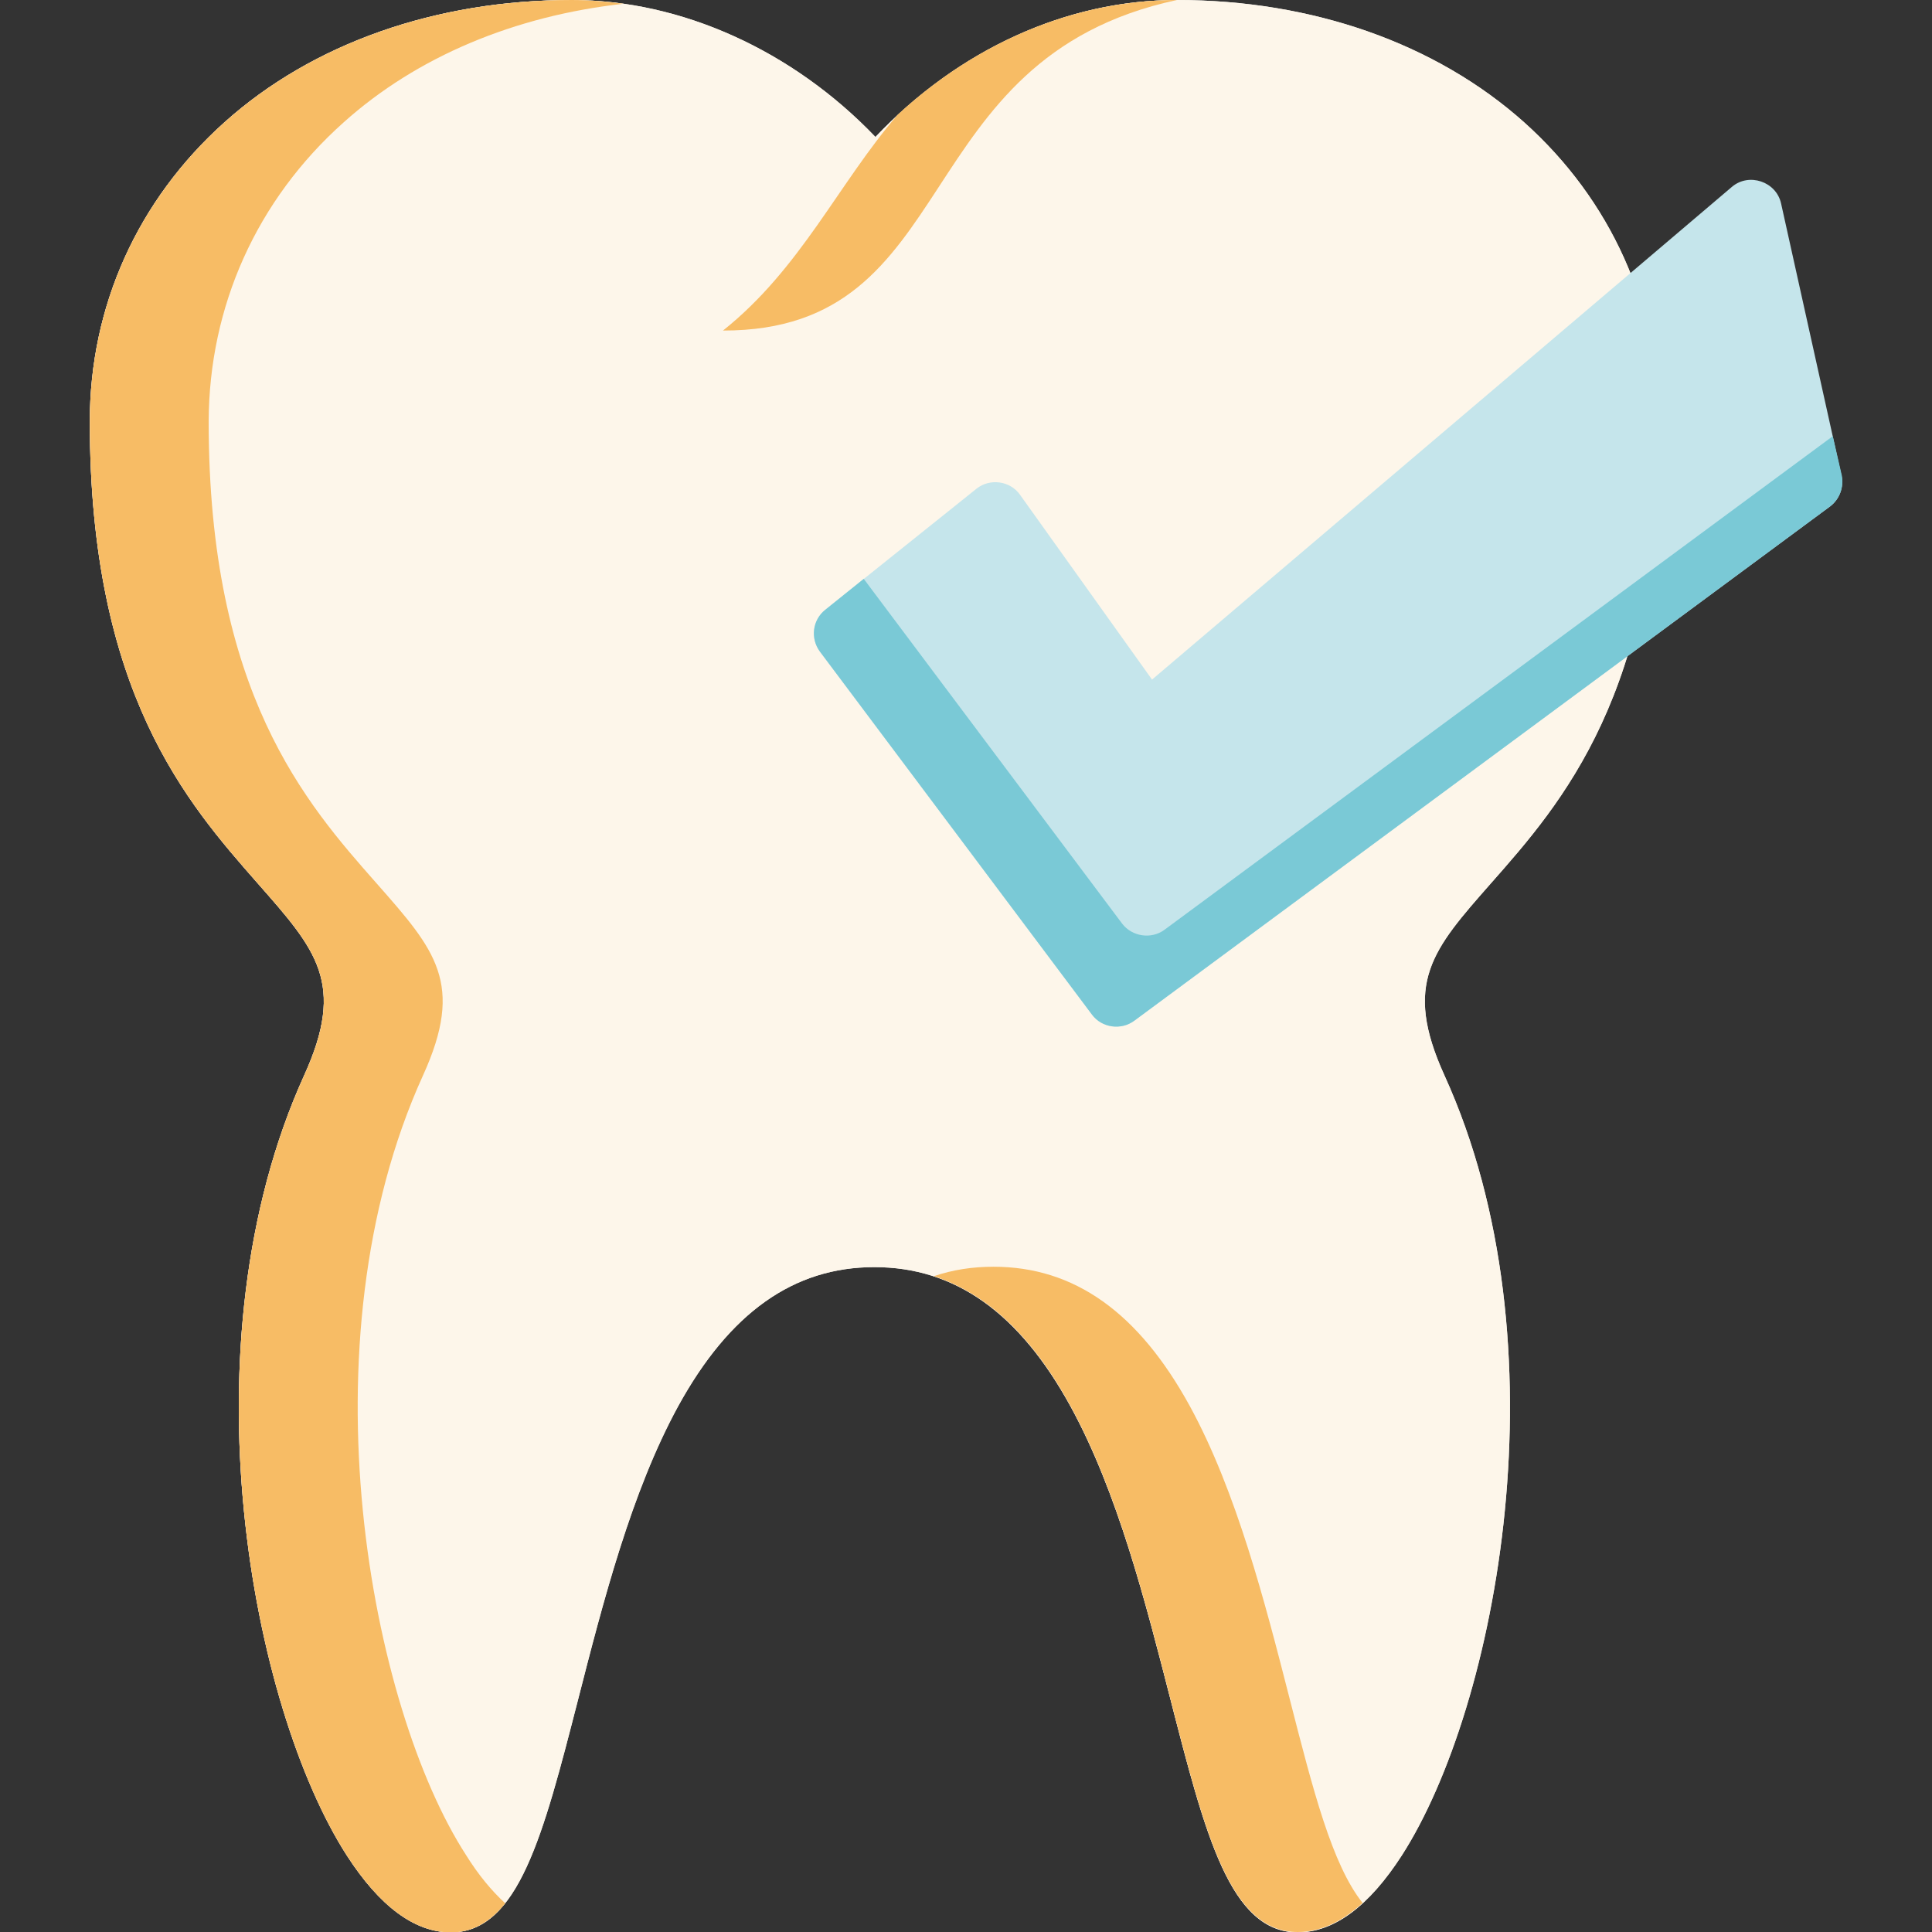
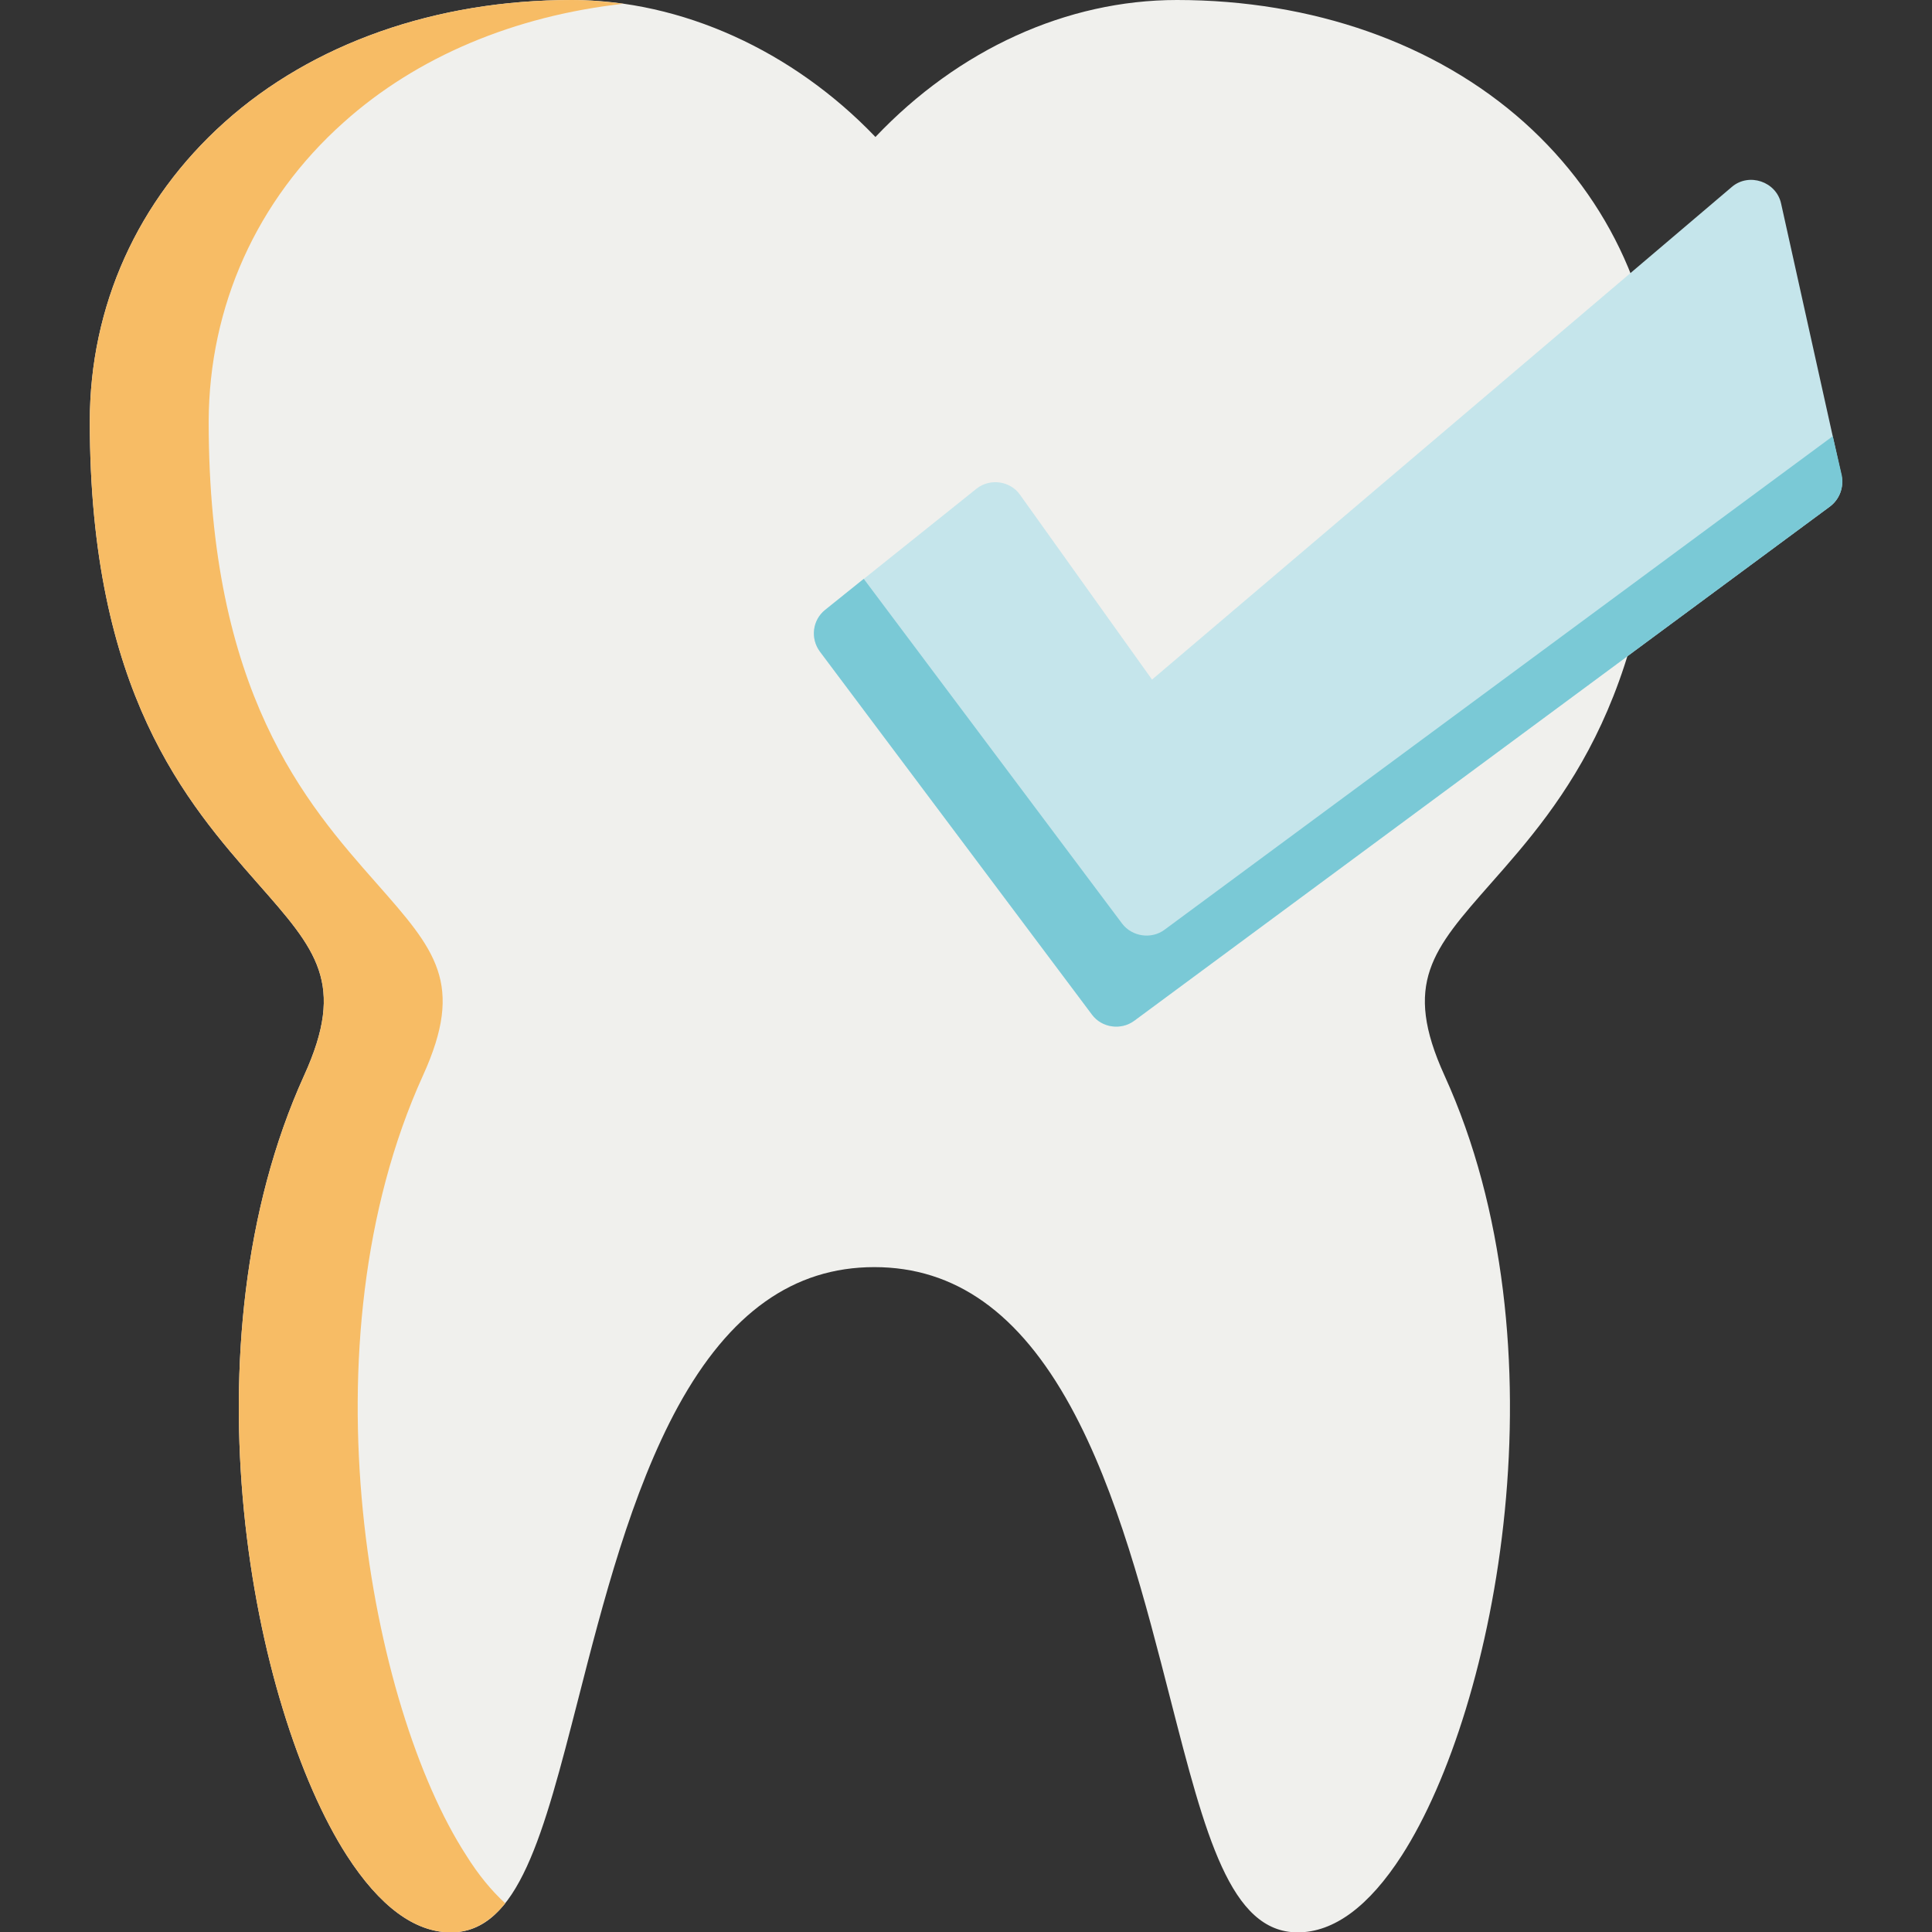
<svg xmlns="http://www.w3.org/2000/svg" version="1.1" id="Capa_1" x="0px" y="0px" viewBox="0 0 512 512" style="enable-background:new 0 0 512 512;" xml:space="preserve">
  <rect x="0" y="0" width="512" height="512" fill="#333333" stroke="none" />
  <style type="text/css">
	.st0{fill:#F0F0ED;}
	.st1{fill:#FDF6EA;}
	.st2{fill:#F7BC65;}
	.st3{fill:#C5E5EB;}
	.st4{fill:#7AC9D6;}
</style>
  <path class="st0" d="M395.1,234.1c18.8-21.3,44.5-50.5,44.5-122.4c0-30.5-12.7-58.7-35.7-79.3C380.5,11.5,347.8,0,311.9,0  c-29.2,0-57.9,13.1-79.9,36.3C210.1,13.4,180.6,0,151.5,0c-36,0-68.7,11.5-92,32.4c-23,20.6-35.7,48.7-35.7,79.3  c0,71.8,25.7,101,44.5,122.4c15.6,17.7,23.4,26.5,12.3,50.9c-32.4,71.4-13.9,167.5,11.3,206.7c8.7,13.5,18,20.4,27.6,20.4  c17.9,0,24.5-25.9,33.7-61.7c6.6-25.8,14.1-55,26.5-77.7c13.6-24.8,30.6-36.9,52-36.9s38.4,12.1,52,36.9  c12.5,22.8,19.9,52,26.5,77.7c9.2,35.8,15.8,61.7,33.7,61.7c9.6,0,18.9-6.9,27.6-20.4c25.2-39.2,43.8-135.3,11.3-206.7  C371.7,260.6,379.6,251.7,395.1,234.1z" />
-   <path class="st1" d="M395.1,234.1c18.8-21.3,44.5-50.5,44.5-122.4c0-30.5-12.7-58.7-35.7-79.3C380.5,11.5,347.8,0,311.9,0  c-29.2,0-57.9,13.1-79.9,36.3C210.1,13.4,180.6,0,151.5,0c-36,0-68.7,11.5-92,32.4c-23,20.6-35.7,48.7-35.7,79.3  c0,71.8,25.7,101,44.5,122.4c15.6,17.7,23.4,26.5,12.3,50.9c-32.4,71.4-13.9,167.5,11.3,206.7c8.7,13.5,18,20.4,27.6,20.4  c17.9,0,24.5-25.9,33.7-61.7c6.6-25.8,14.1-55,26.5-77.7c13.6-24.8,30.6-36.9,52-36.9s38.4,12.1,52,36.9  c12.5,22.8,19.9,52,26.5,77.7c9.2,35.8,15.8,61.7,33.7,61.7c9.6,0,18.9-6.9,27.6-20.4c25.2-39.2,43.8-135.3,11.3-206.7  C371.7,260.6,379.6,251.7,395.1,234.1z" />
  <g>
-     <path class="st2" d="M311.9,0c-26.7,0-52.9,10.9-74,30.4c-15.7,18.2-25.7,40.8-46.3,57.2C255.7,87.7,239.7,15.5,311.9,0z" />
    <path class="st2" d="M123.5,491.6C98.2,452.5,79.7,356.3,112.1,285c11.1-24.4,3.3-33.2-12.3-50.9c-18.8-21.3-44.5-50.5-44.5-122.4   C55.4,81.2,68,53,91.1,32.4C110.5,15,136.4,4.2,165.2,1c-4.6-0.6-9.1-1-13.7-1c-36,0-68.7,11.5-92,32.4   c-23,20.6-35.7,48.7-35.7,79.3c0,71.8,25.7,101,44.5,122.4c15.6,17.7,23.4,26.5,12.3,50.9c-32.4,71.4-13.9,167.5,11.3,206.7   c8.7,13.5,18,20.4,27.6,20.4c5.8,0,10.4-2.8,14.4-7.7C130.3,501.1,126.8,496.9,123.5,491.6z" />
-     <path class="st2" d="M341.8,450.3c-6.6-25.8-14.1-55-26.5-77.7c-13.6-24.8-30.6-36.9-52-36.9c-5.6,0-10.8,0.8-15.8,2.5   c14.2,4.7,26.1,16,36.2,34.4c12.5,22.8,19.9,52,26.5,77.7c9.2,35.8,15.8,61.7,33.7,61.7c5.9,0,11.6-2.6,17.2-7.7   C353,494.1,348,474.5,341.8,450.3z" />
  </g>
  <path class="st3" d="M488,126l-16-72.1c-1.3-5.8-8.5-8.2-13-4.4L305.3,180.1l-35-49c-2.6-3.7-8-4.4-11.5-1.6l-40.1,32.1  c-3.4,2.7-4,7.6-1.4,11.1l72.1,96.2c2.6,3.5,7.7,4.2,11.2,1.6L485,134.2C487.5,132.3,488.7,129.1,488,126z" />
  <path class="st4" d="M485.7,115.6L308.6,246.4c-3.5,2.6-8.6,1.8-11.2-1.6l-68.5-91.4l-10.2,8.2c-3.4,2.7-4,7.6-1.4,11.1l72.1,96.2  c2.6,3.5,7.7,4.2,11.2,1.6L485,134.2c2.5-1.9,3.7-5.1,3.1-8.2L485.7,115.6z" />
</svg>